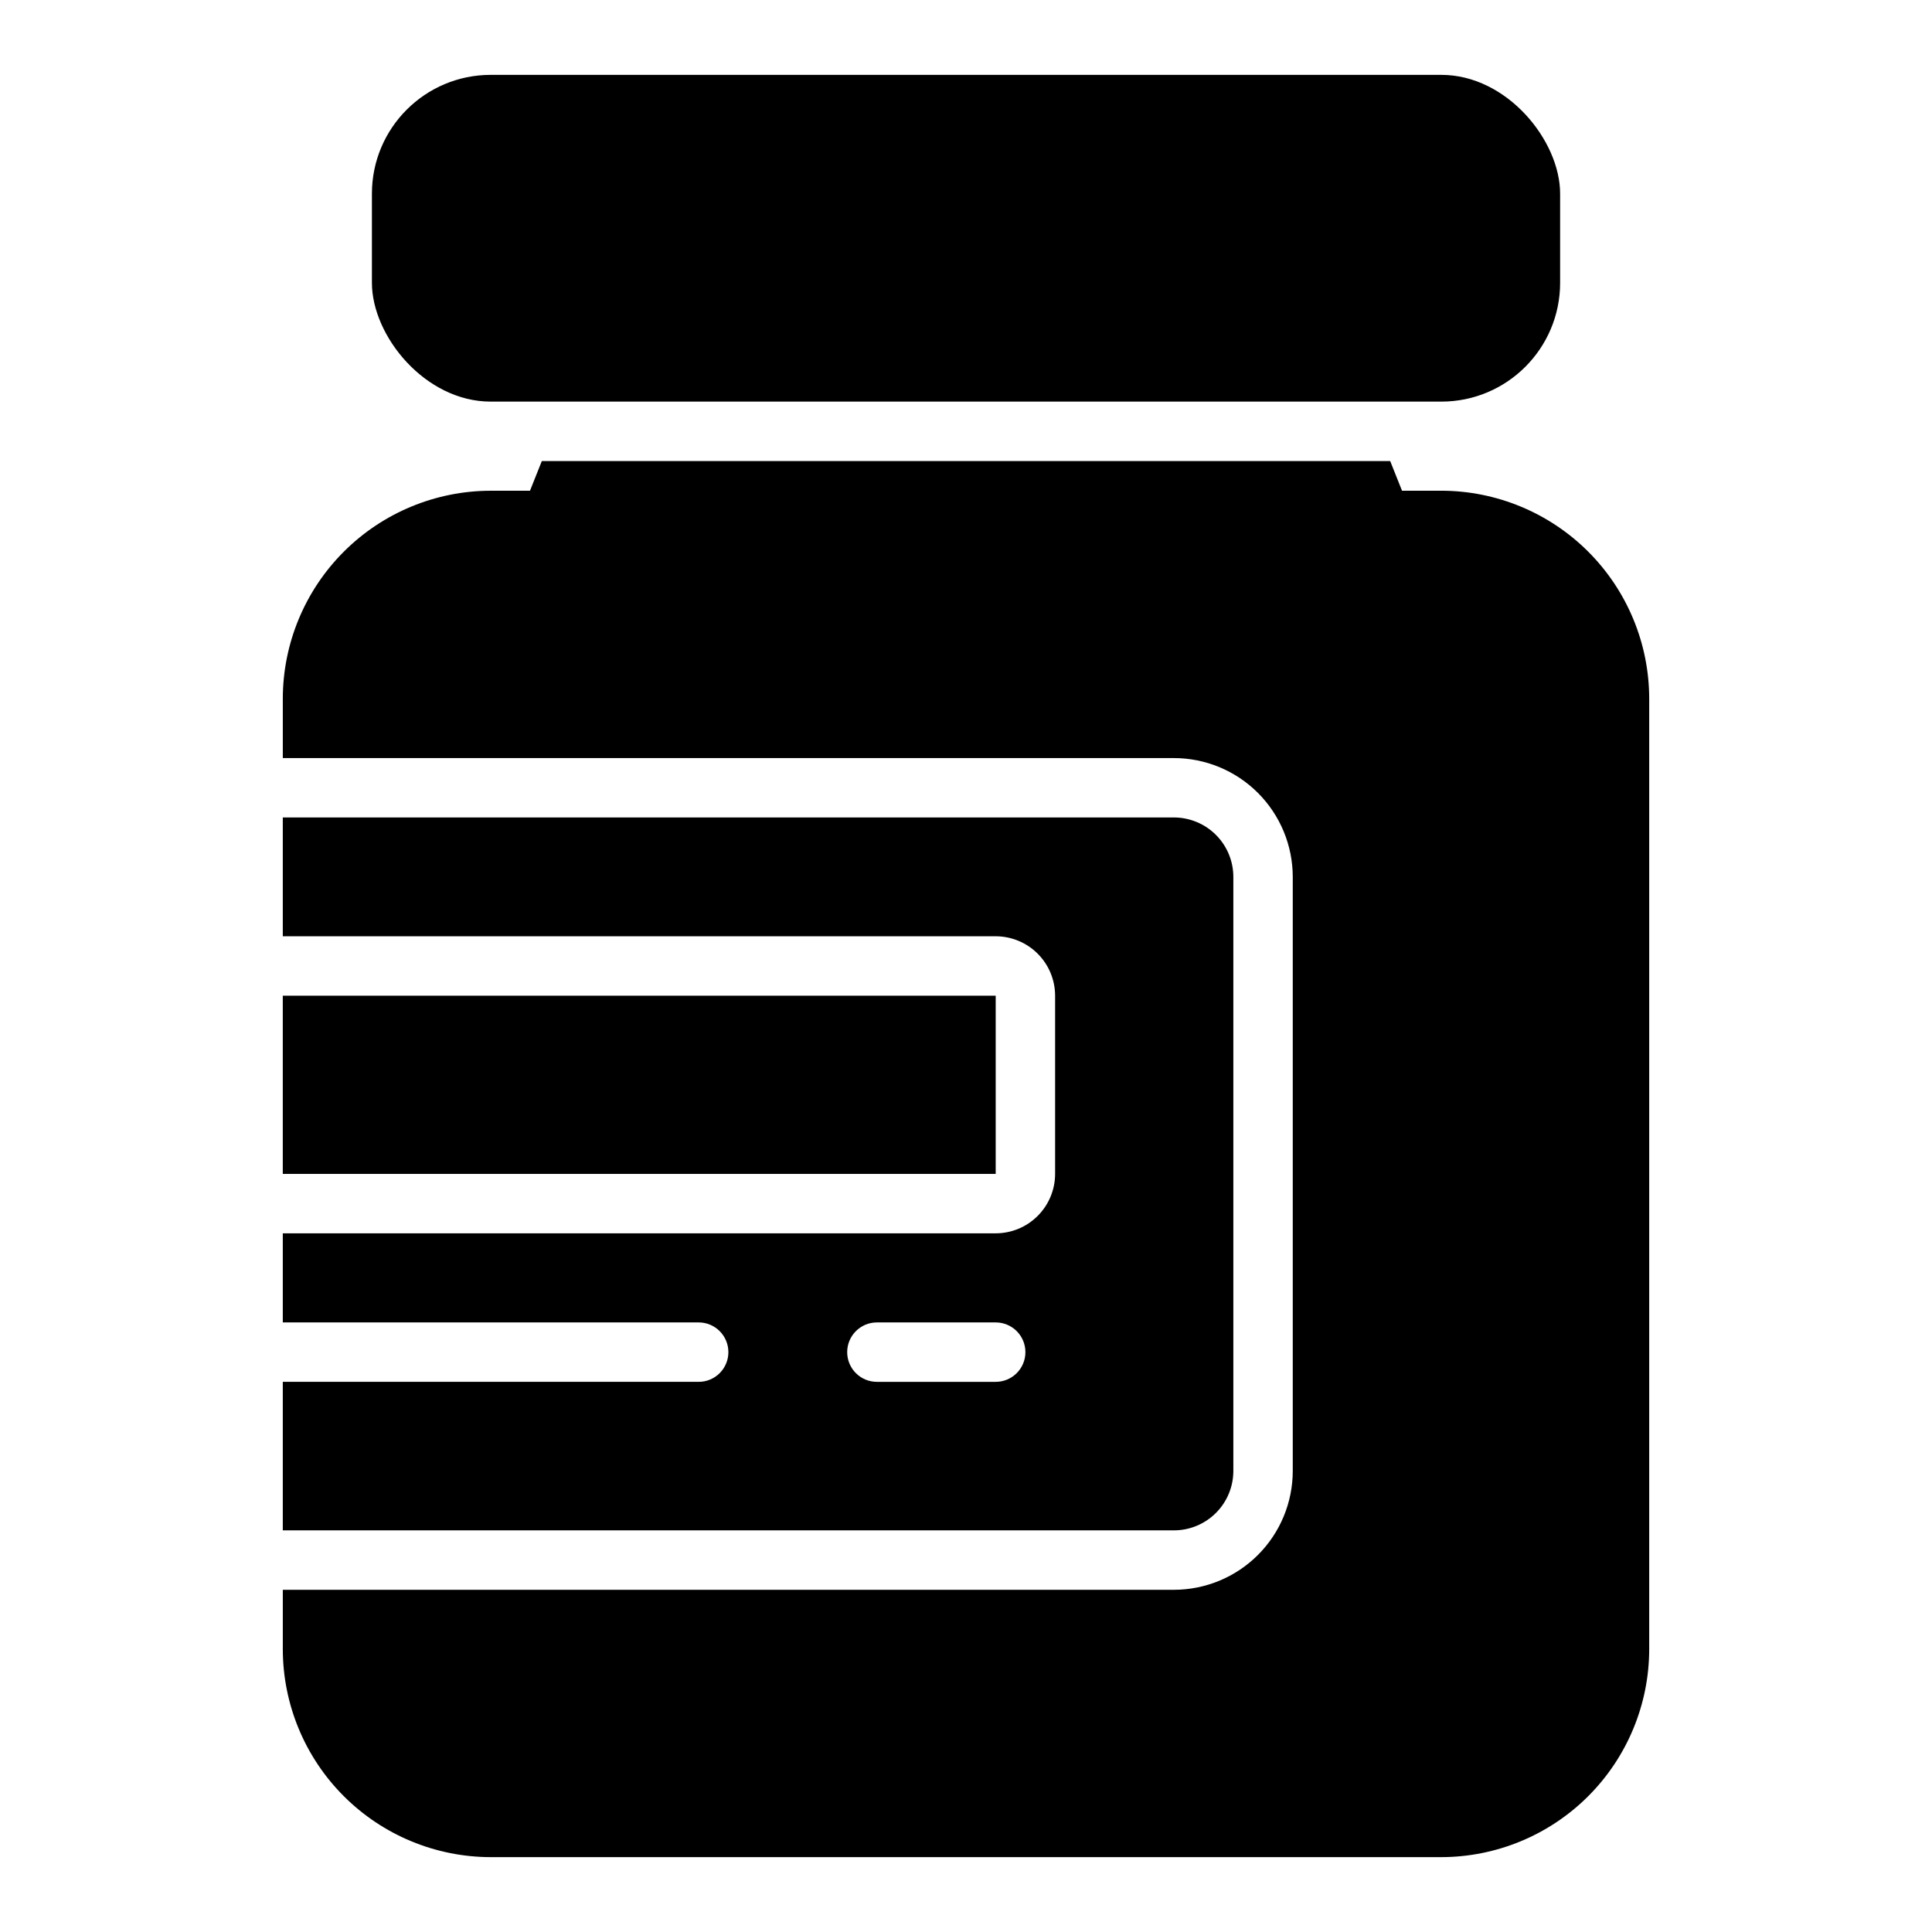
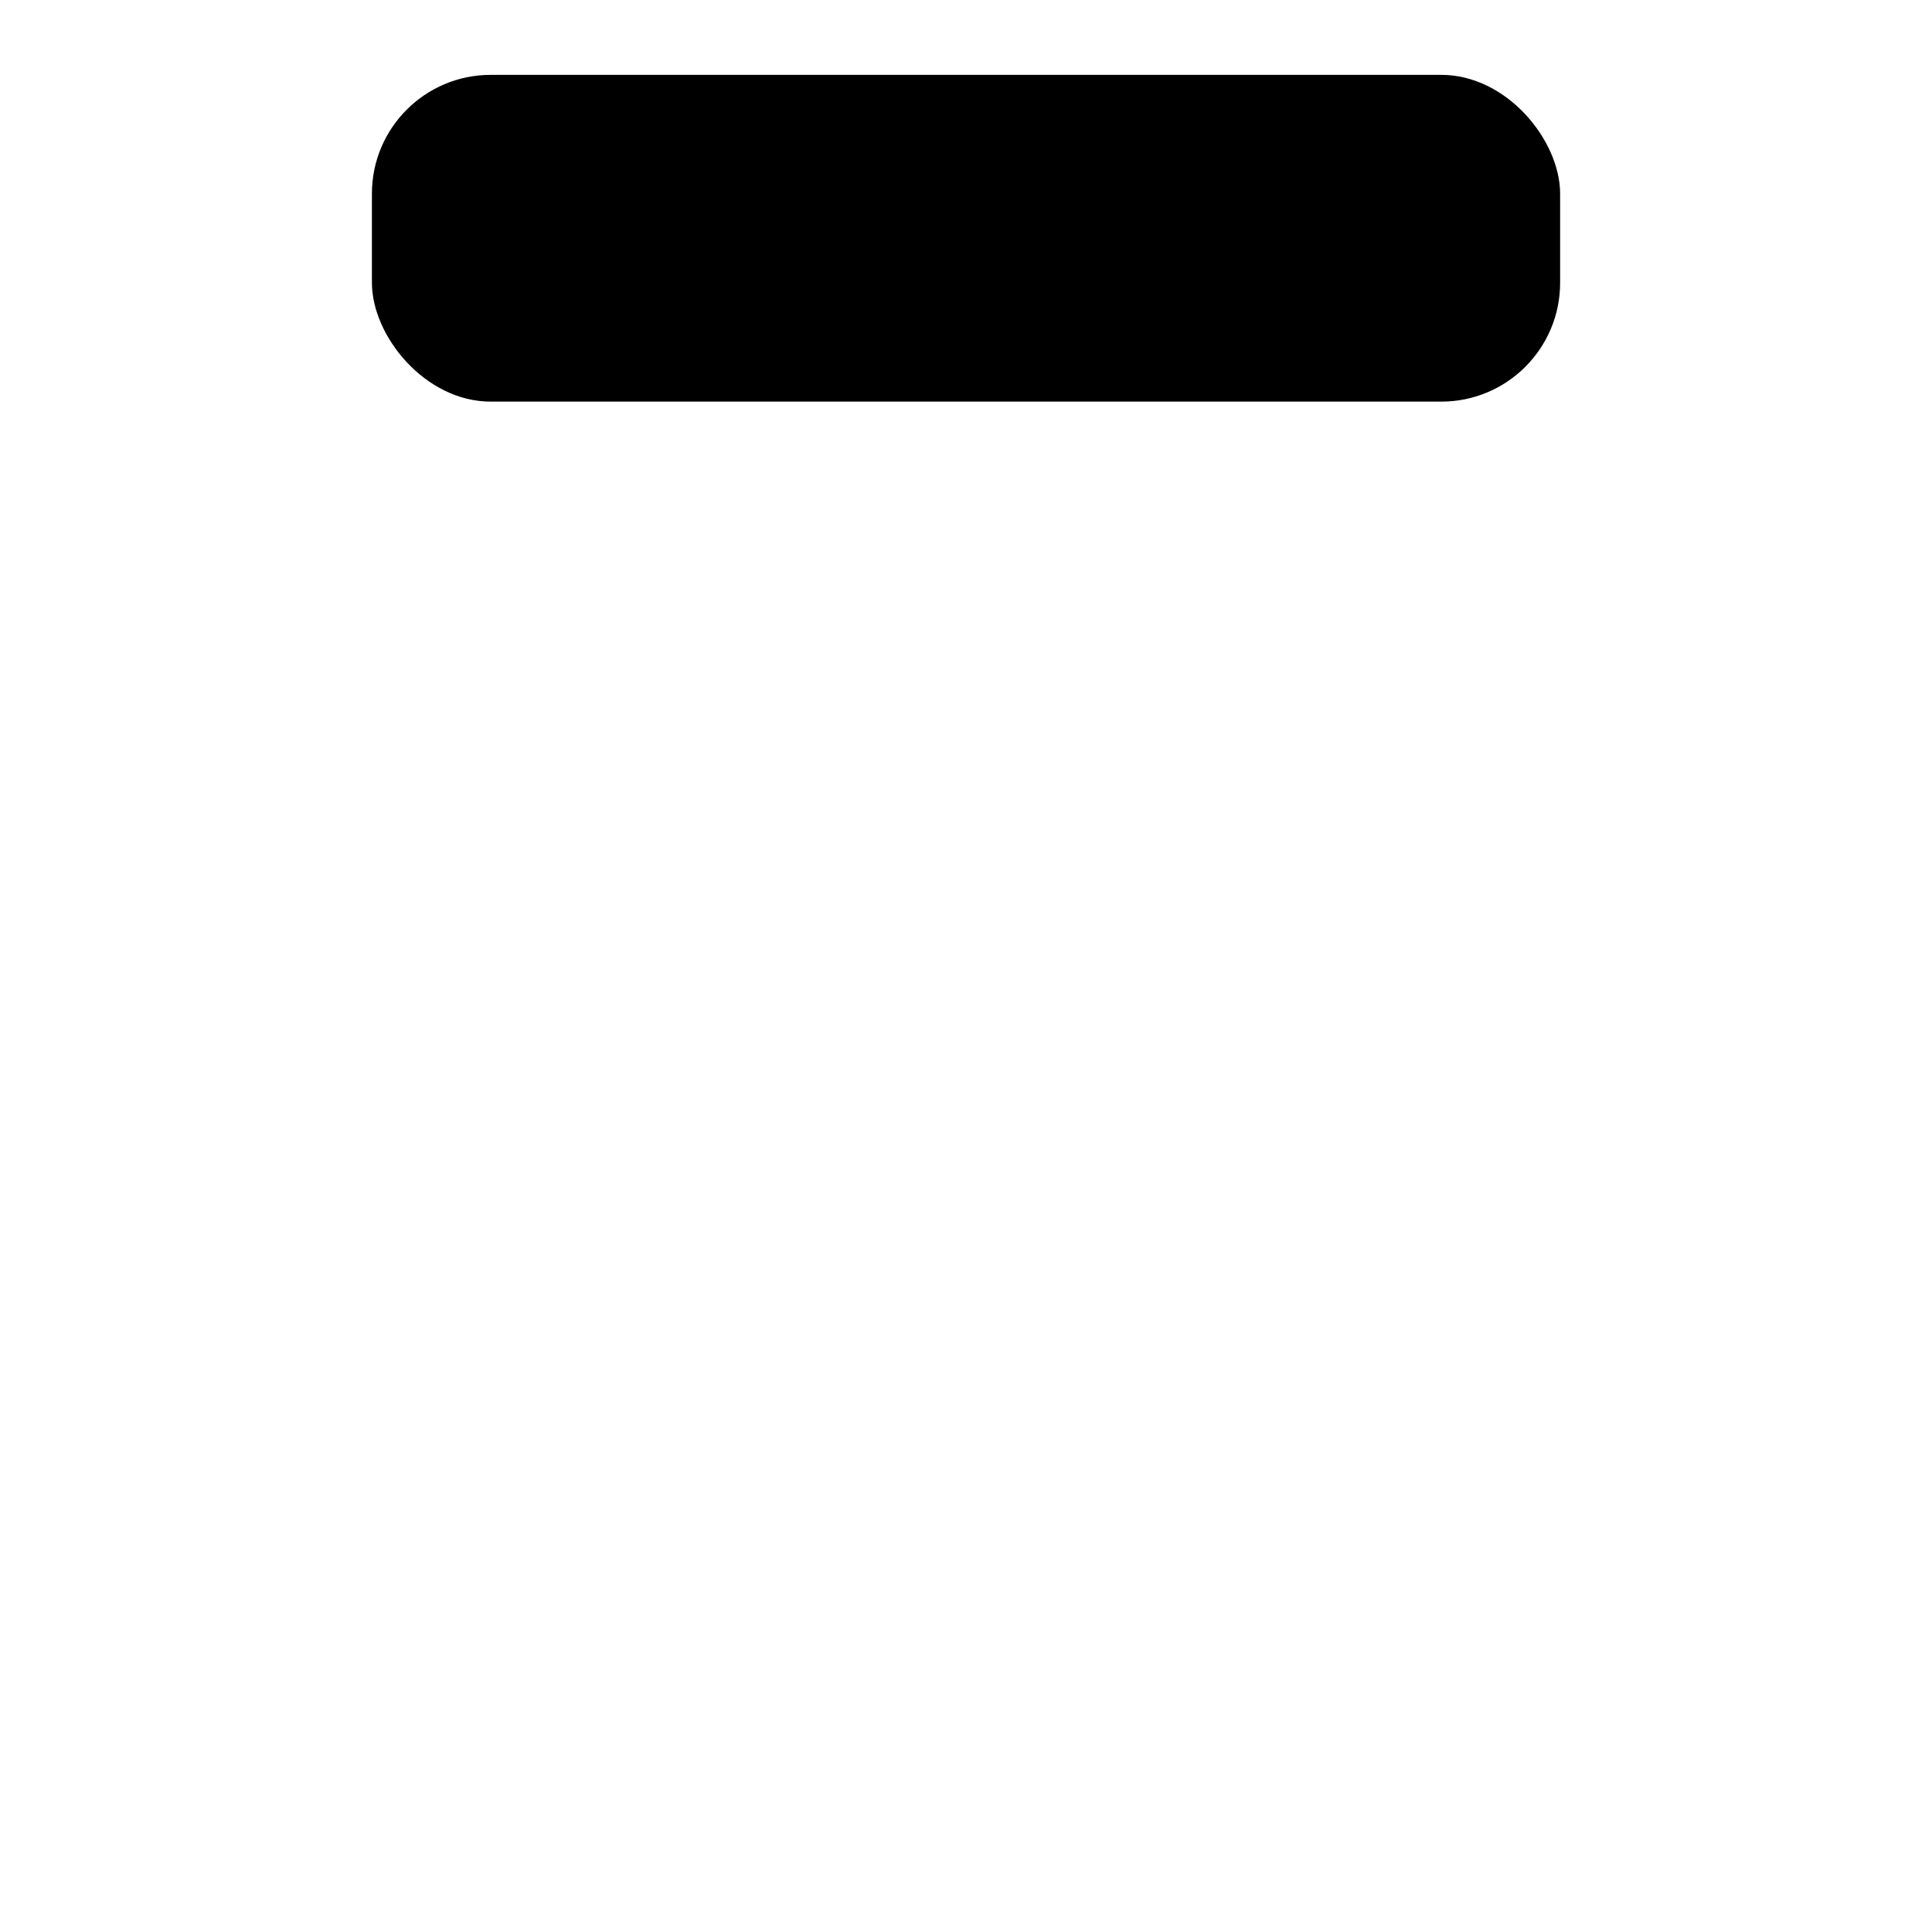
<svg xmlns="http://www.w3.org/2000/svg" fill="#000000" width="800px" height="800px" version="1.1" viewBox="144 144 512 512">
  <g>
    <path d="m274.05 163.84h251.91c17.391 0 31.488 17.391 31.488 31.488v23.617c0 17.391-14.098 31.488-31.488 31.488h-251.91c-17.391 0-31.488-17.391-31.488-31.488v-23.617c0-17.391 14.098-31.488 31.488-31.488z" />
-     <path d="m218.94 407.87h188.93v47.23h-188.93z" />
-     <path d="m470.85 533.82v-157.44c-0.004-4.176-1.664-8.176-4.617-11.129-2.953-2.949-6.953-4.609-11.129-4.617h-236.16v31.488h188.93c4.172 0.008 8.176 1.668 11.125 4.617 2.953 2.953 4.613 6.953 4.617 11.129v47.23c-0.004 4.176-1.664 8.176-4.617 11.129-2.949 2.953-6.953 4.613-11.125 4.617h-188.93v23.617l110.21-0.004c4.348 0 7.875 3.527 7.875 7.875 0 4.348-3.527 7.871-7.875 7.871h-110.21v39.359h236.16c4.176-0.004 8.176-1.664 11.129-4.617 2.953-2.949 4.613-6.953 4.617-11.125zm-62.977-23.617h-31.488c-4.348 0-7.871-3.523-7.871-7.871 0-4.348 3.523-7.875 7.871-7.875h31.488c4.348 0 7.871 3.527 7.871 7.875 0 4.348-3.523 7.871-7.871 7.871z" />
-     <path d="m525.95 274.05h-10.398l-3.141-7.871h-224.82l-3.141 7.871h-10.398c-14.609 0.016-28.617 5.828-38.945 16.156-10.332 10.332-16.145 24.336-16.16 38.945v15.742l236.16 0.004c8.348 0.008 16.355 3.328 22.258 9.23 5.902 5.906 9.223 13.91 9.23 22.258v157.44c-0.008 8.348-3.328 16.352-9.23 22.254s-13.91 9.223-22.258 9.234h-236.16v15.742c0.016 14.609 5.828 28.617 16.16 38.945 10.328 10.332 24.336 16.141 38.945 16.16h251.9c14.609-0.02 28.617-5.828 38.949-16.16 10.328-10.328 16.141-24.336 16.156-38.945v-251.91c-0.016-14.609-5.828-28.613-16.156-38.945-10.332-10.328-24.34-16.141-38.949-16.156z" />
  </g>
</svg>